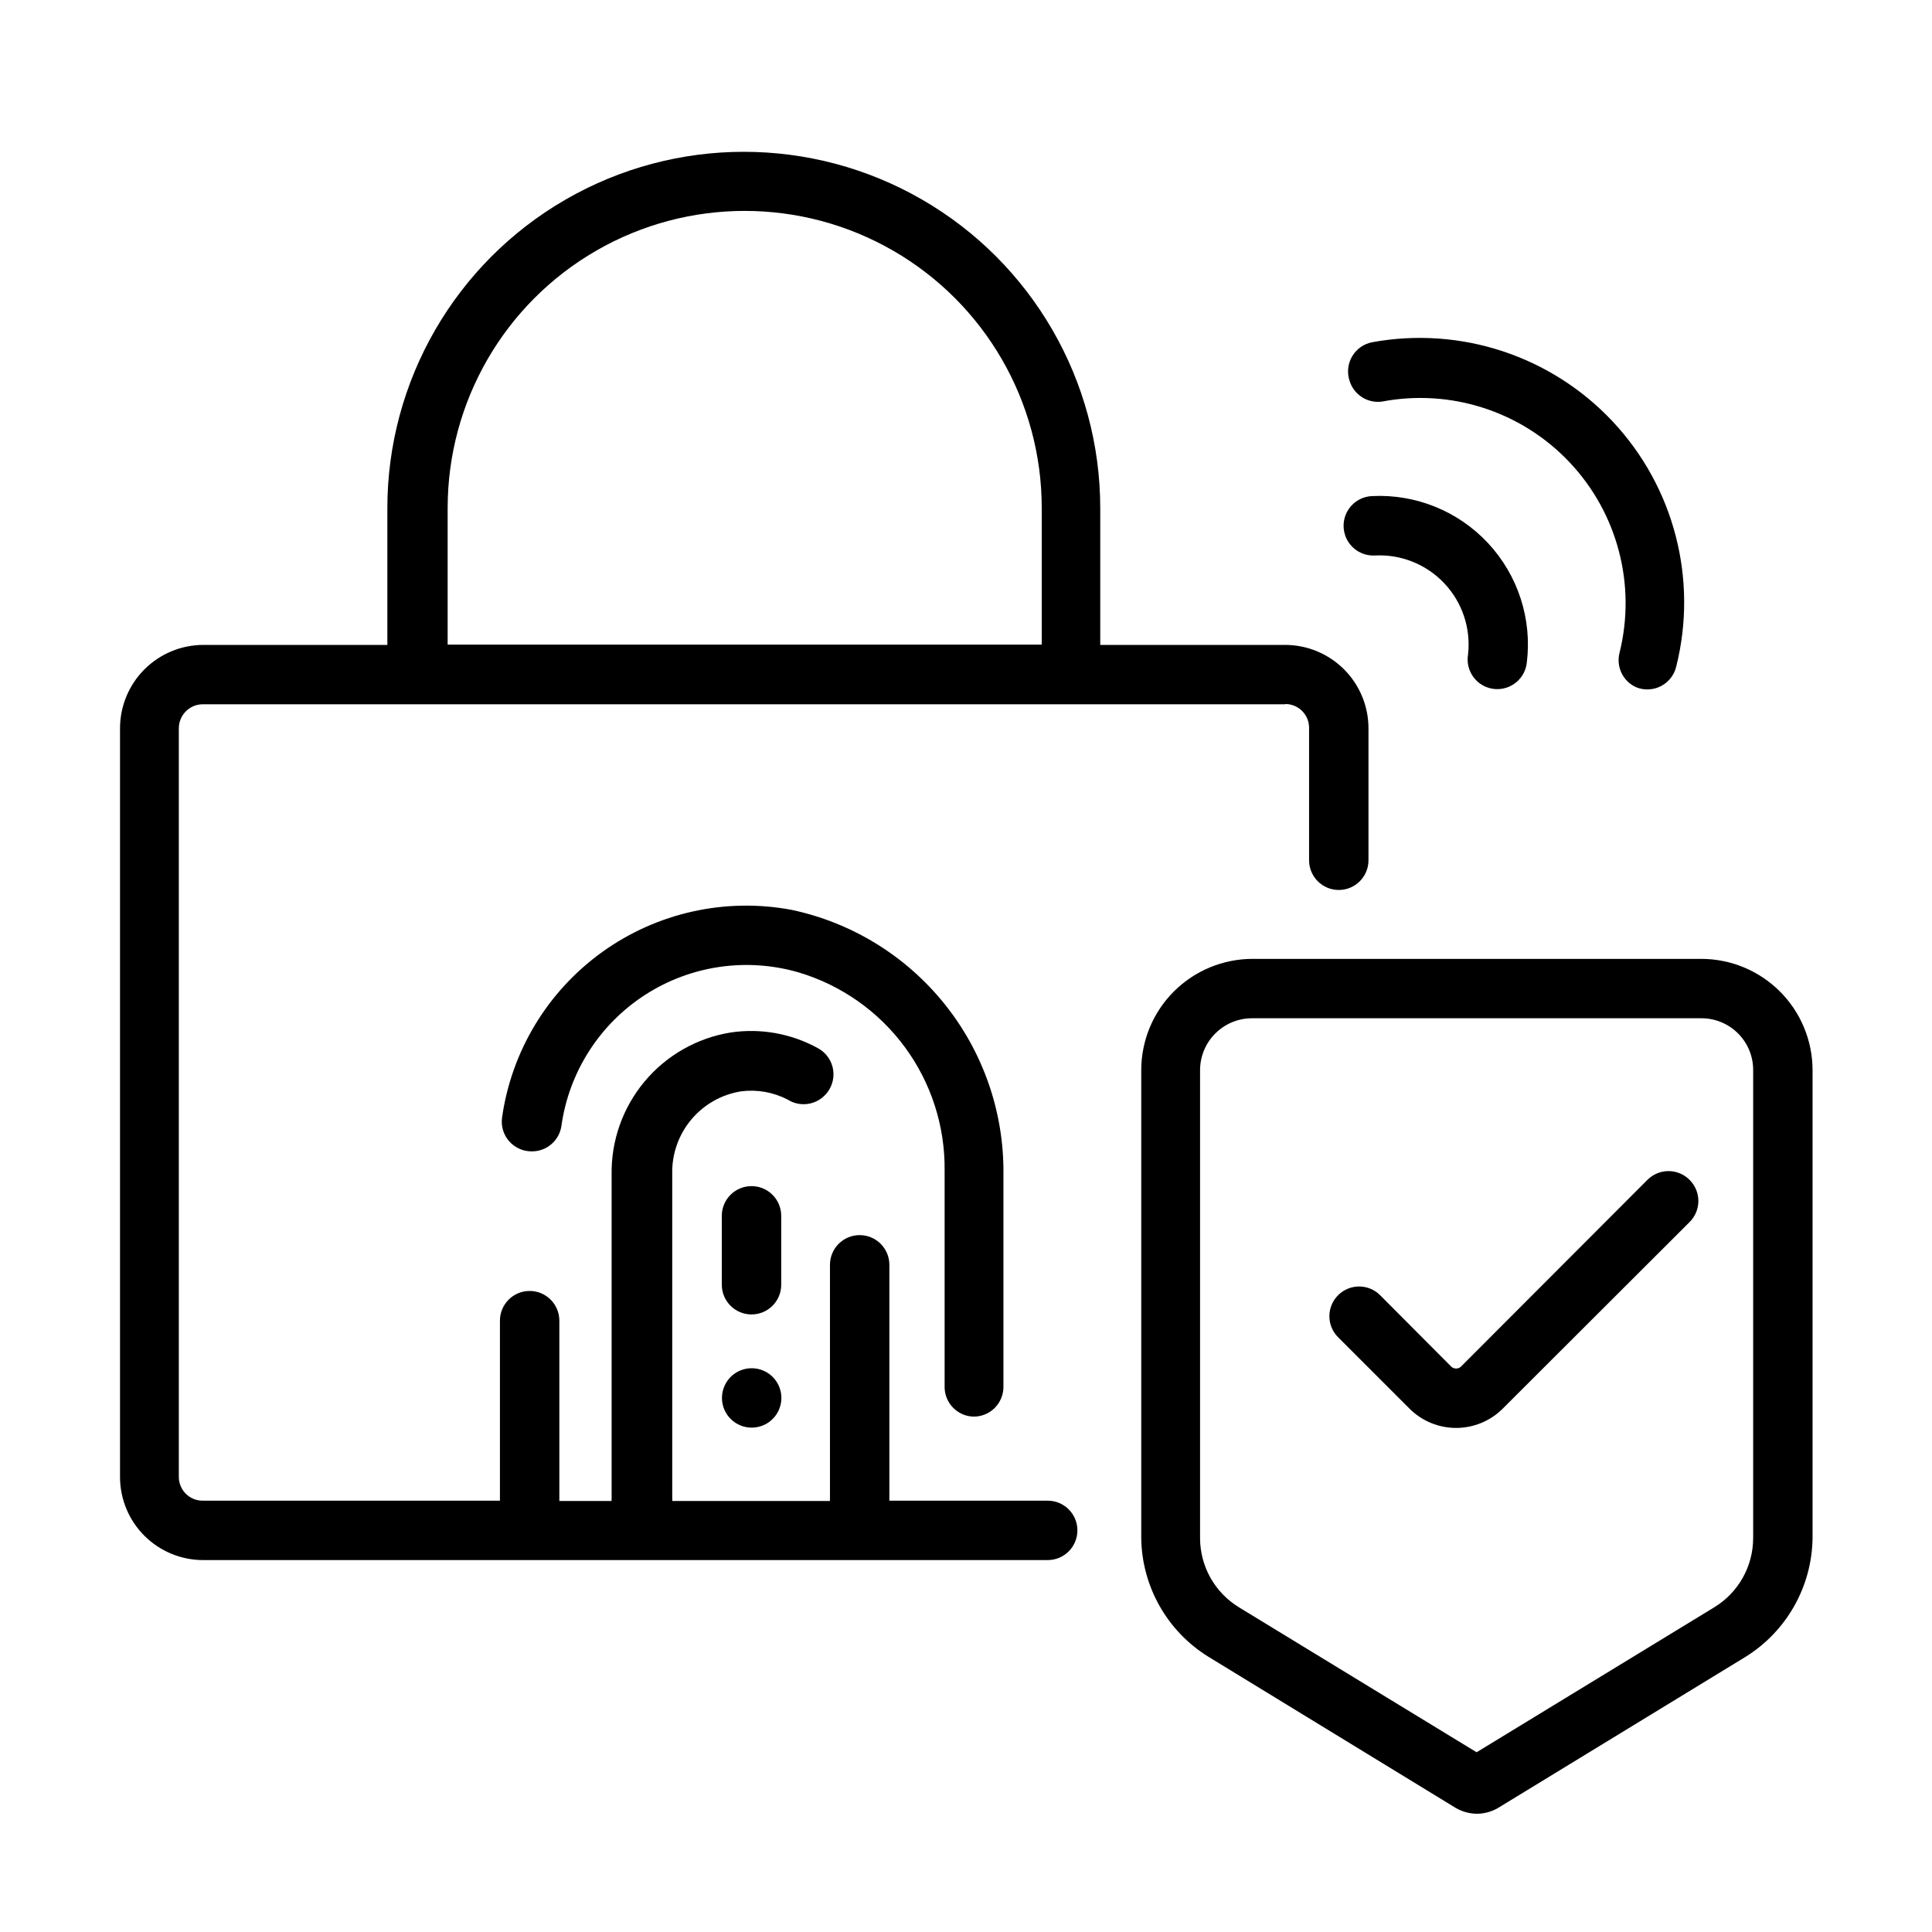
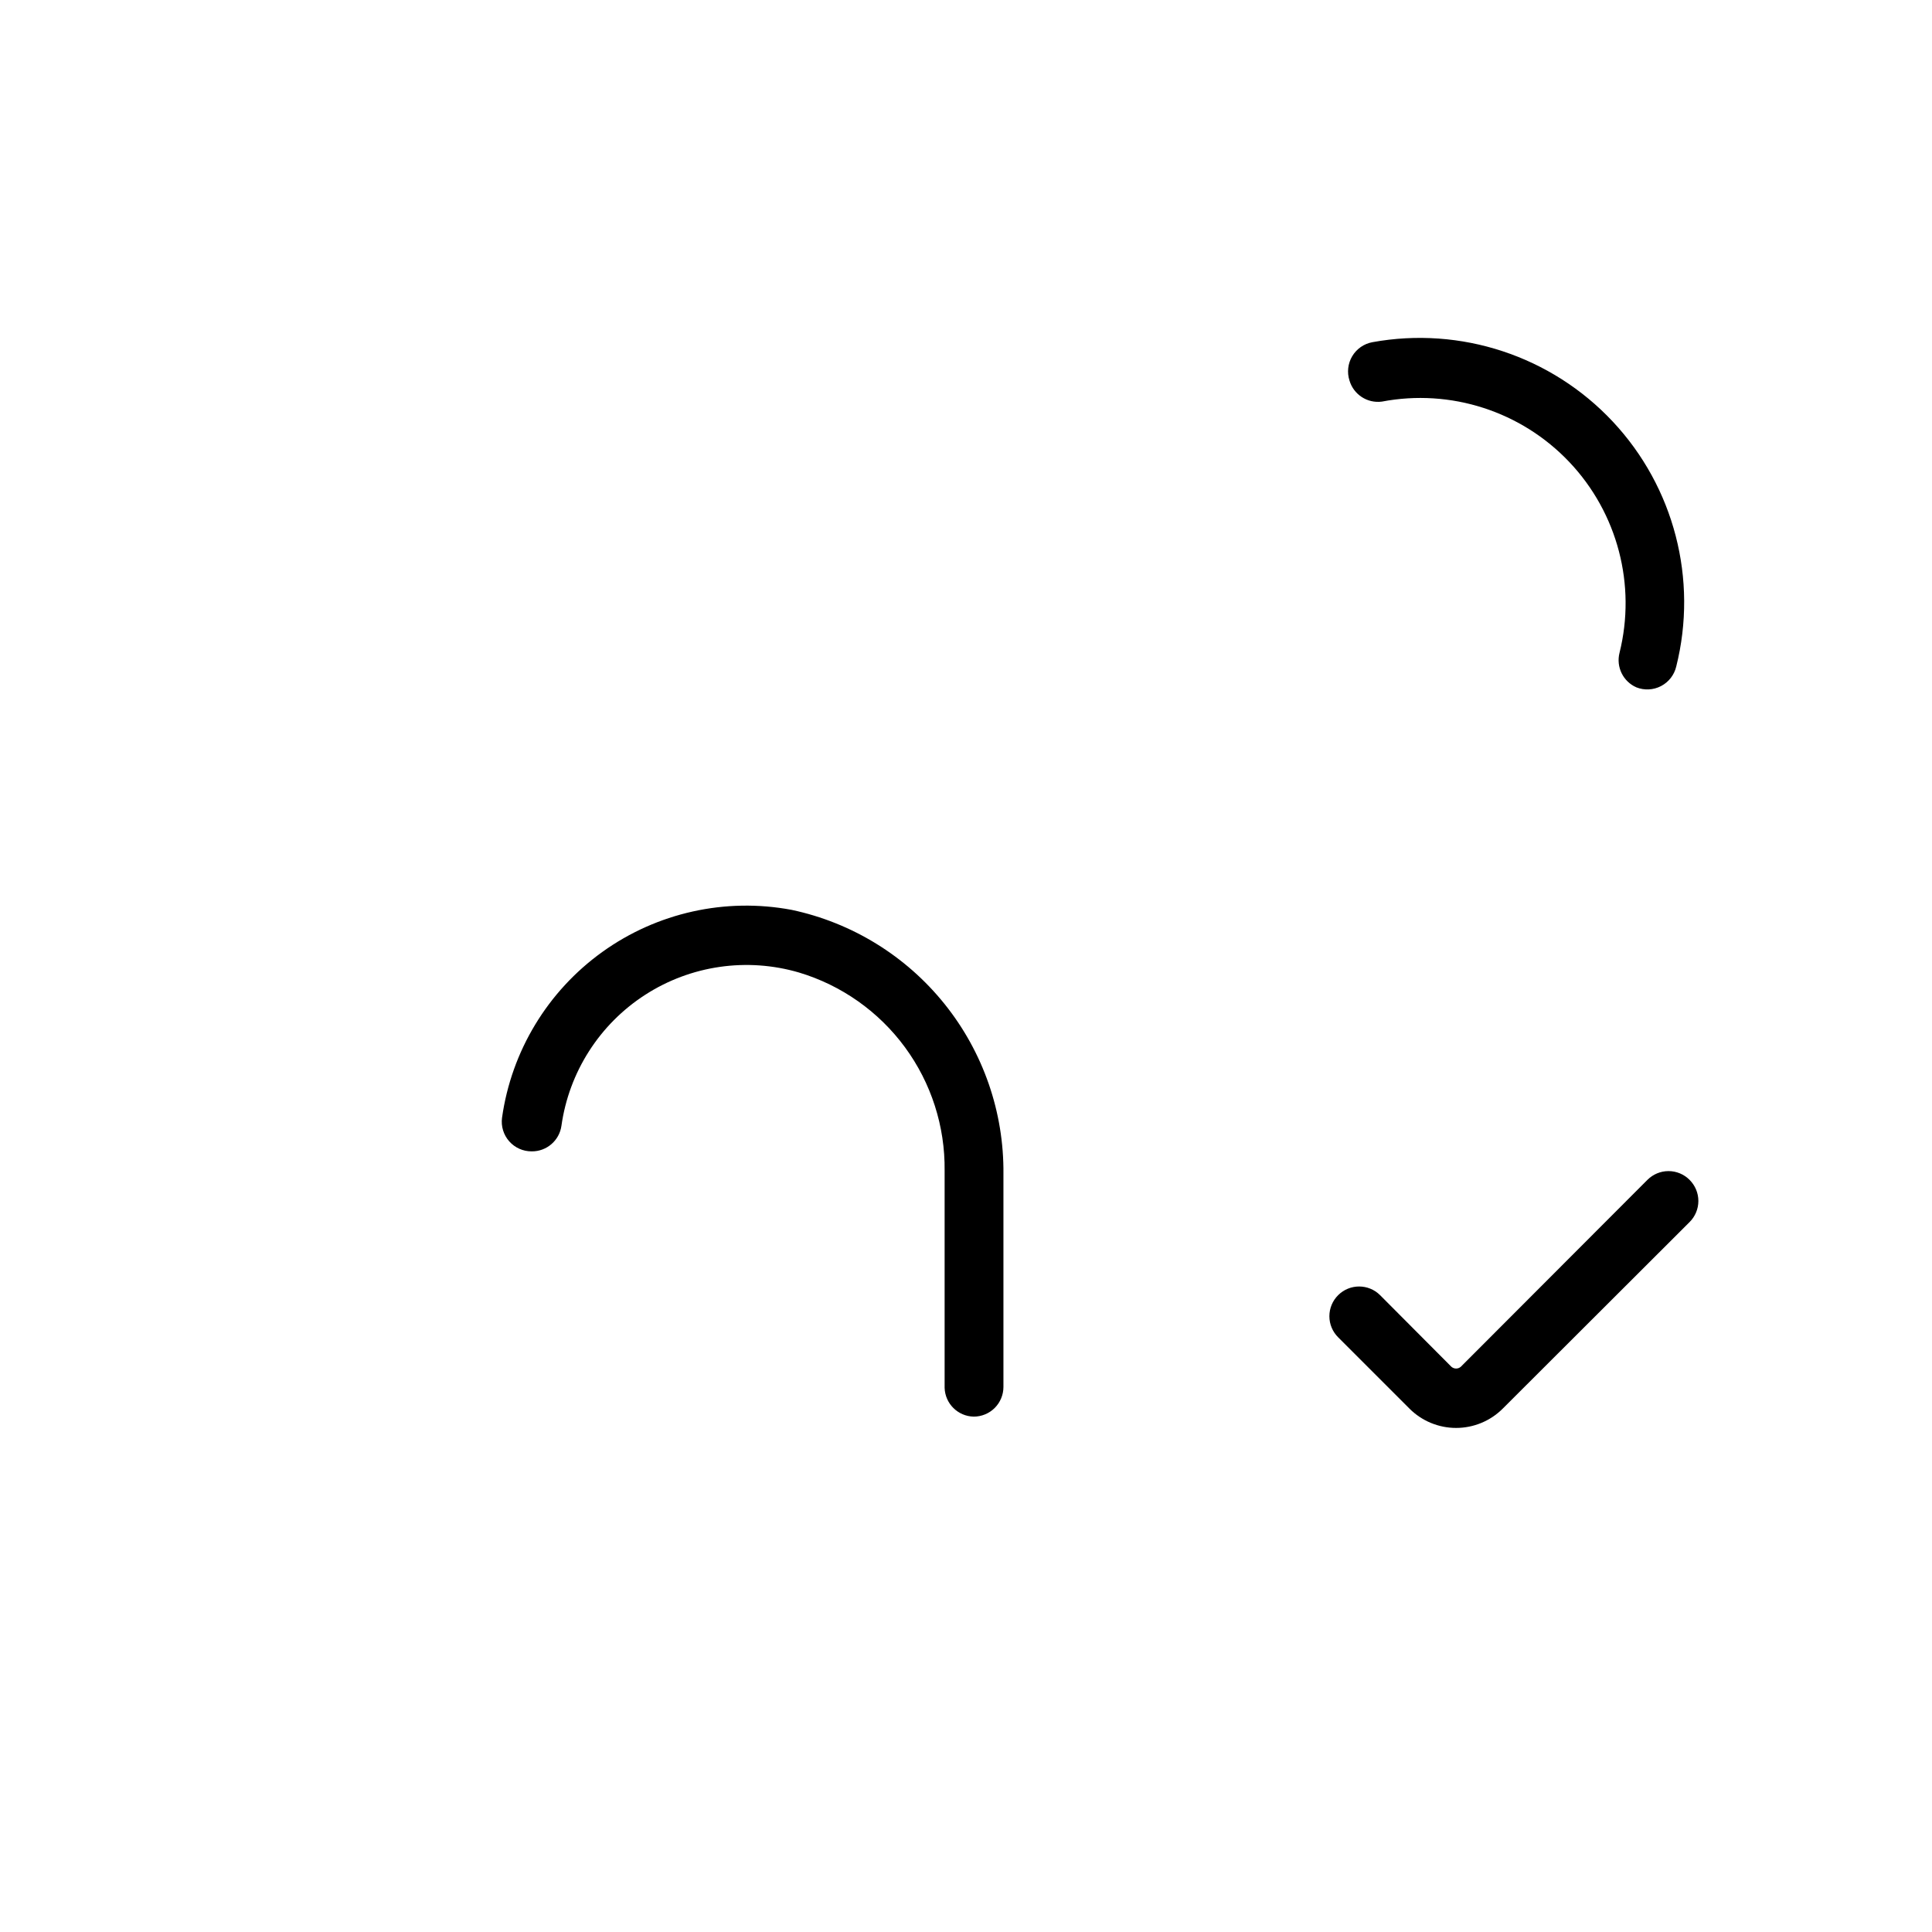
<svg xmlns="http://www.w3.org/2000/svg" fill="#000000" width="800px" height="800px" version="1.1" viewBox="144 144 512 512">
  <g>
-     <path d="m484.62 330.57c1.688 0 3.301 0.676 4.484 1.875 1.184 1.195 1.836 2.82 1.816 4.504v35.031-0.004c0 4.348 3.523 7.875 7.871 7.875 4.348 0 7.871-3.527 7.871-7.875v-34.949c0-5.856-2.32-11.469-6.449-15.613-4.133-4.148-9.738-6.488-15.594-6.508h-49.043v-36.211c0-33.75-18.004-64.934-47.23-81.809-29.227-16.875-65.238-16.875-94.465 0-29.227 16.875-47.23 48.059-47.23 81.809v36.211h-48.73c-5.863 0-11.492 2.332-15.641 6.477-4.148 4.148-6.477 9.777-6.477 15.645v198.45c0.02 5.844 2.363 11.445 6.512 15.562 4.148 4.117 9.762 6.422 15.605 6.398h223.73c4.348 0 7.871-3.523 7.871-7.871s-3.523-7.871-7.871-7.871h-41.961v-0.629-61.875c0-4.348-3.523-7.871-7.871-7.871s-7.871 3.523-7.871 7.871v61.953c-0.035 0.207-0.035 0.422 0 0.629h-41.801c0.035-0.207 0.035-0.422 0-0.629v-86.043c-0.121-5.238 1.664-10.348 5.019-14.371 3.359-4.023 8.066-6.695 13.242-7.512 4.25-0.547 8.562 0.223 12.359 2.203 3.113 1.957 7.164 1.5 9.762-1.102 1.777-1.746 2.621-4.227 2.281-6.691-0.344-2.469-1.828-4.629-4.012-5.824-7.07-3.91-15.234-5.379-23.223-4.172-8.902 1.453-16.984 6.066-22.766 12.988-5.781 6.926-8.879 15.699-8.723 24.719v85.805c-0.035 0.207-0.035 0.422 0 0.629h-13.855v-47.781c0-4.348-3.523-7.875-7.871-7.875s-7.871 3.527-7.871 7.875v47.703h-78.723c-1.684 0.02-3.305-0.633-4.504-1.816s-1.871-2.797-1.871-4.481v-198.38c0-3.523 2.856-6.379 6.375-6.379h286.86zm-221.99-15.742v-36.211h0.004c0-28.125 15.004-54.113 39.359-68.176 24.355-14.062 54.363-14.062 78.719 0 24.355 14.062 39.359 40.051 39.359 68.176v36.211z" />
-     <path d="m348.75 520.05c2.262-2.246 2.945-5.637 1.73-8.586-1.219-2.945-4.09-4.867-7.277-4.867-3.191 0-6.062 1.922-7.277 4.867-1.219 2.949-0.535 6.34 1.727 8.586 3.07 3.051 8.027 3.051 11.098 0z" />
    <path d="m402.05 519.42c2.086 0 4.09-0.832 5.566-2.305 1.473-1.477 2.305-3.481 2.305-5.566v-56.445c0.156-16.348-5.348-32.25-15.578-45.004-10.23-12.758-24.555-21.582-40.551-24.977-17.539-3.293-35.66 0.734-50.156 11.141-14.496 10.406-24.105 26.293-26.594 43.961-0.297 2.262 0.398 4.535 1.91 6.242 1.508 1.707 3.684 2.676 5.961 2.656 3.949 0.039 7.32-2.859 7.871-6.769 2.004-14.25 10.105-26.922 22.195-34.719 12.09-7.801 26.977-9.953 40.781-5.902 11.254 3.383 21.105 10.332 28.066 19.805 6.957 9.473 10.645 20.949 10.508 32.703v57.543c0.125 4.195 3.516 7.555 7.715 7.637z" />
-     <path d="m343.16 492.34c2.086 0 4.09-0.828 5.566-2.305 1.477-1.477 2.305-3.477 2.305-5.566v-18.262c0-4.348-3.523-7.871-7.871-7.871-4.348 0-7.875 3.523-7.875 7.871v18.262c0 2.09 0.832 4.09 2.309 5.566 1.477 1.477 3.477 2.305 5.566 2.305z" />
-     <path d="m500.45 285.78c1.098 3.379 4.324 5.602 7.871 5.43 6.945-0.371 13.703 2.34 18.465 7.406 4.766 5.066 7.051 11.977 6.254 18.887-0.59 3.652 1.441 7.223 4.883 8.582 2.289 0.898 4.871 0.672 6.973-0.609 2.102-1.285 3.484-3.477 3.731-5.926 1.41-11.539-2.352-23.109-10.277-31.613s-19.203-13.066-30.812-12.469c-2.453 0.121-4.703 1.379-6.094 3.402-1.387 2.023-1.754 4.578-0.992 6.91z" />
    <path d="m577.67 326.16c2.121 0.836 4.508 0.711 6.531-0.348s3.488-2.941 4.016-5.164c5.793-23.098-0.547-47.559-16.828-64.938-16.281-17.379-40.273-25.297-63.703-21.023-2.227 0.41-4.168 1.762-5.328 3.703-1.16 1.945-1.426 4.297-0.734 6.449 1.094 3.723 4.734 6.098 8.582 5.59 18.227-3.481 36.973 2.574 49.723 16.059 12.746 13.48 17.746 32.535 13.254 50.539-0.938 3.731 0.961 7.594 4.488 9.133z" />
    <path d="m591.76 456.68c-1.48-1.488-3.492-2.328-5.59-2.328s-4.109 0.84-5.59 2.328l-49.438 49.516c-0.715 0.641-1.801 0.641-2.516 0l-18.895-18.973c-3.07-3.051-8.027-3.051-11.098 0-1.492 1.48-2.332 3.492-2.332 5.59 0 2.102 0.84 4.113 2.332 5.59l18.895 18.895h-0.004c3.277 3.277 7.723 5.117 12.359 5.117s9.082-1.84 12.359-5.117l49.516-49.438c1.488-1.477 2.328-3.492 2.328-5.59s-0.84-4.109-2.328-5.59z" />
-     <path d="m594.83 398.11h-118.87c-7.816 0-15.312 3.098-20.848 8.617-5.535 5.519-8.652 13.008-8.672 20.824v124.06c0.168 12.863 6.91 24.746 17.867 31.488l65.418 39.988c1.719 1.012 3.672 1.555 5.668 1.578 1.996-0.012 3.953-0.555 5.668-1.578l65.496-39.988h-0.004c10.918-6.769 17.625-18.645 17.793-31.488v-124.06c-0.02-7.816-3.141-15.305-8.676-20.824-5.531-5.519-13.027-8.617-20.844-8.617zm13.777 153.5h-0.004c-0.004 7.492-3.91 14.445-10.312 18.344l-62.977 38.414-62.977-38.414h0.004c-6.402-3.898-10.309-10.852-10.312-18.344v-124.06c0.043-7.578 6.195-13.699 13.773-13.699h118.87c3.676-0.062 7.219 1.352 9.84 3.93 2.621 2.574 4.098 6.094 4.094 9.77z" />
  </g>
</svg>